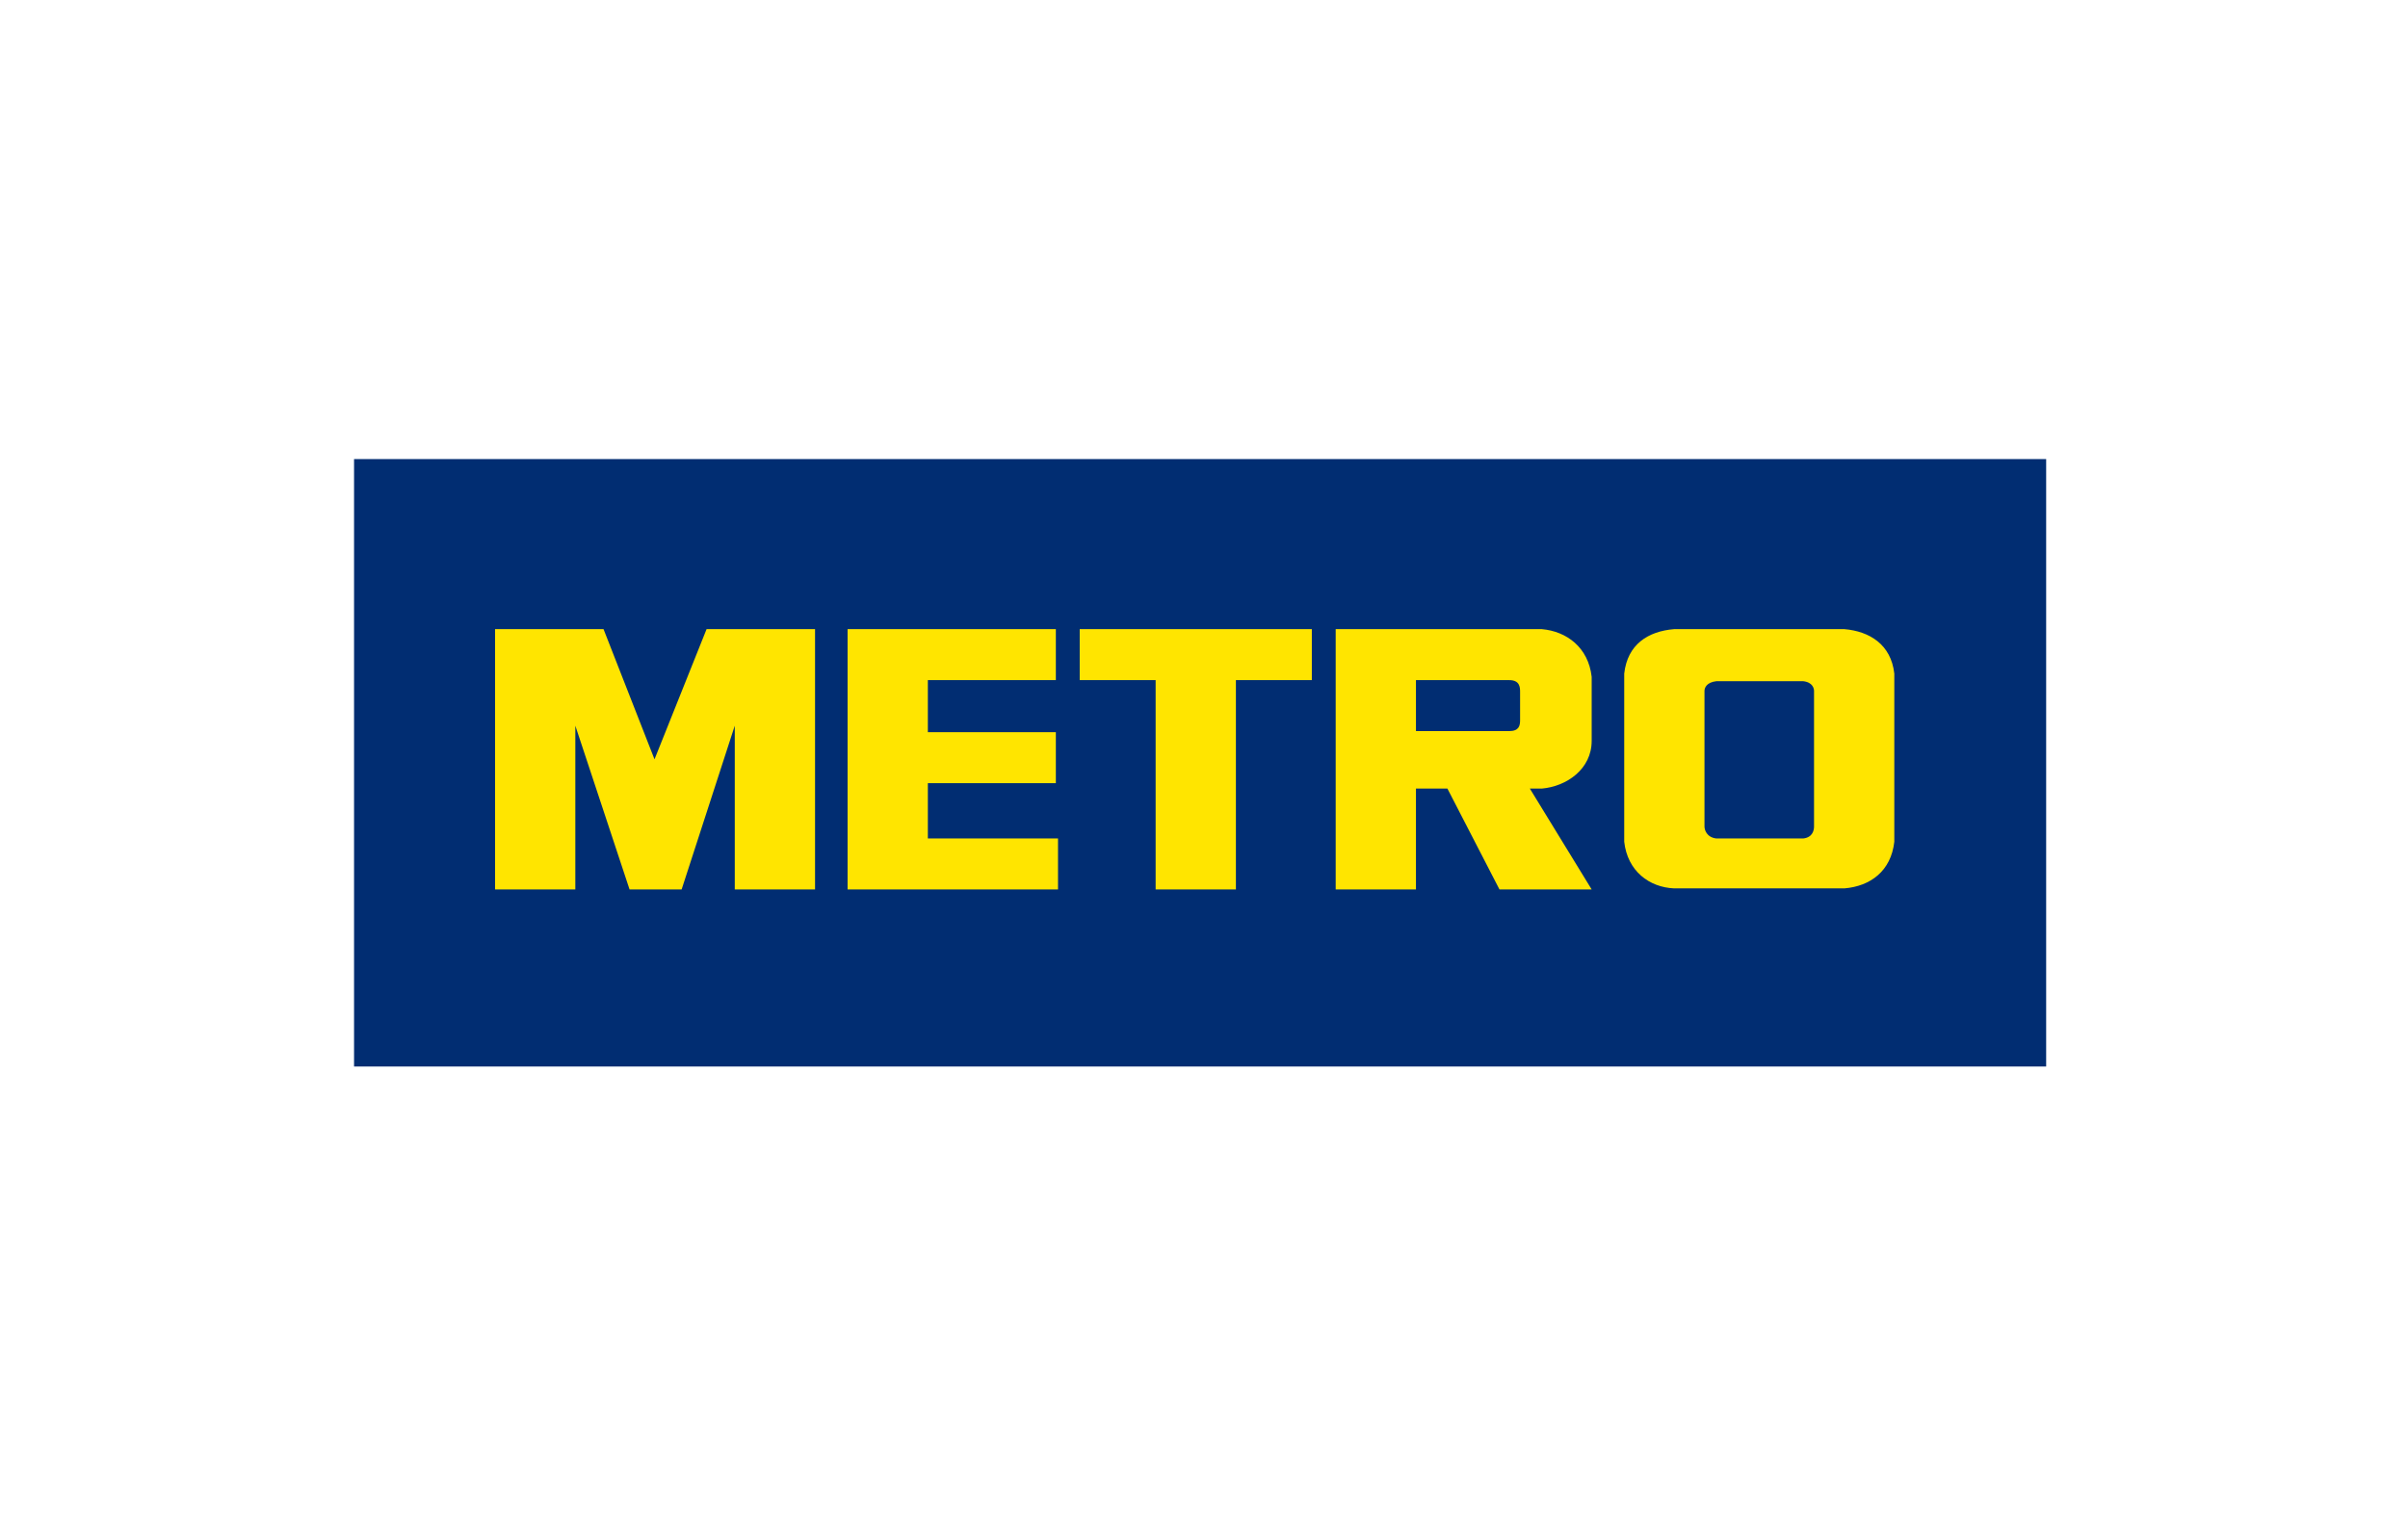
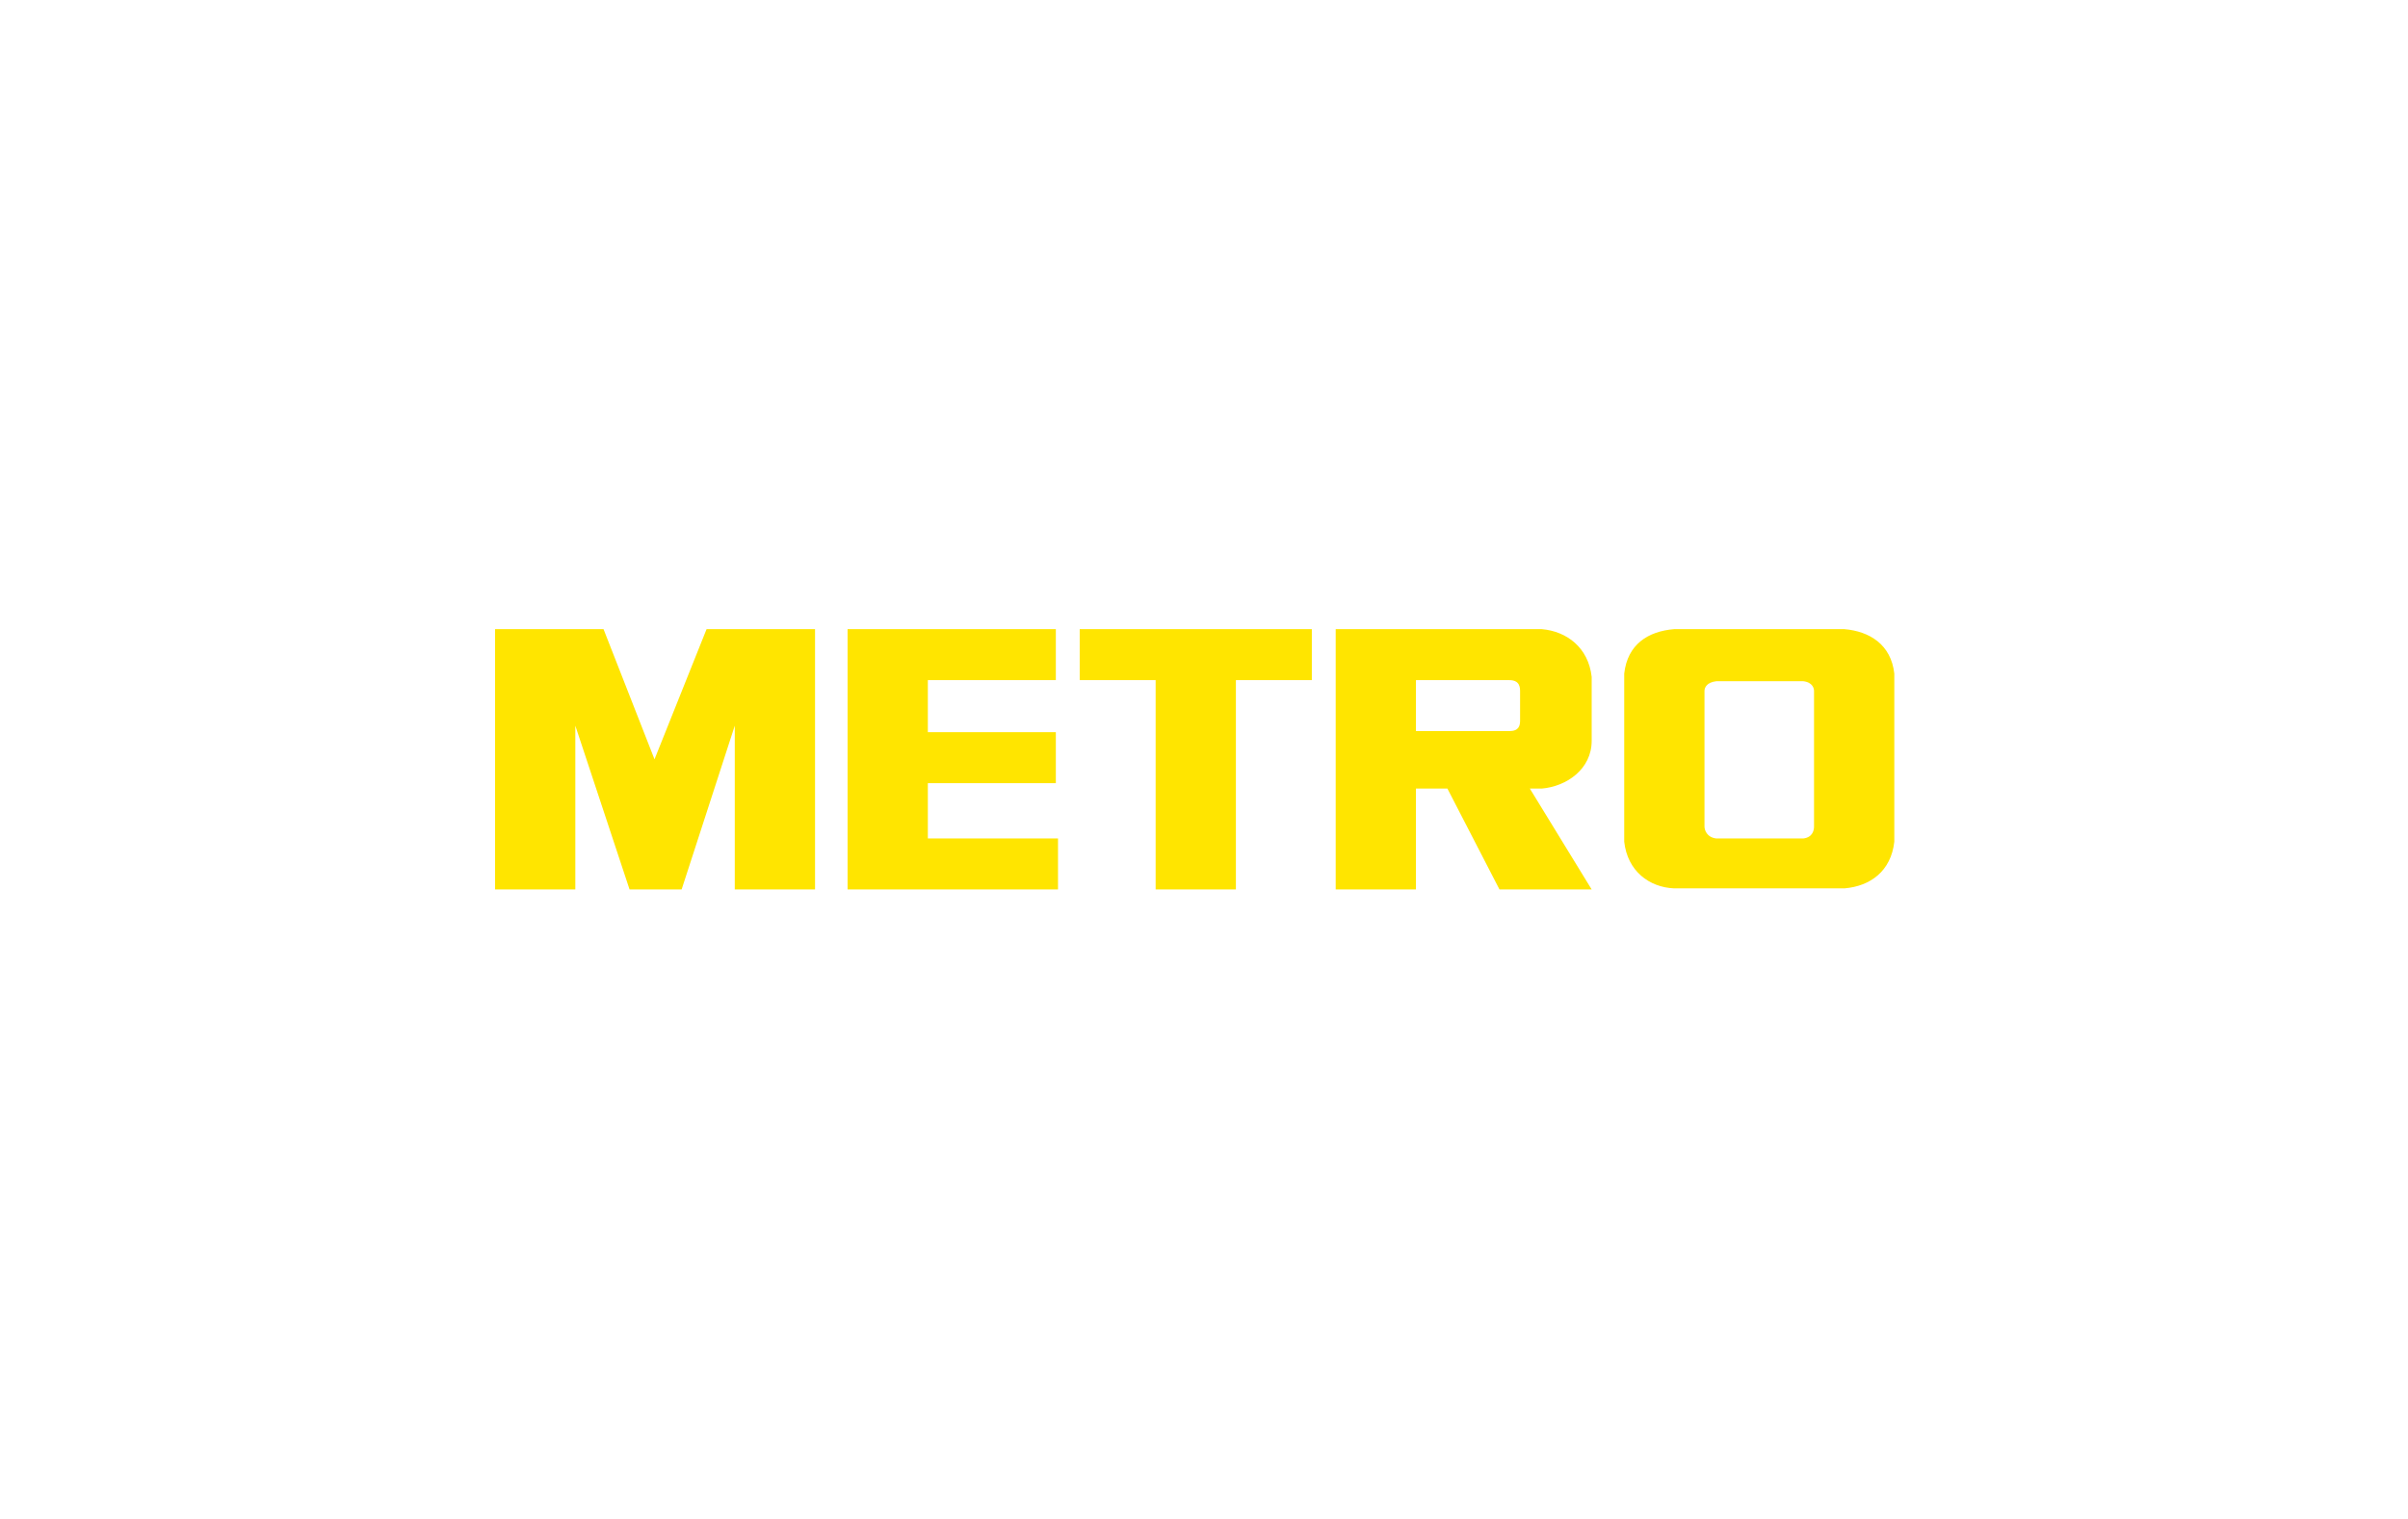
<svg xmlns="http://www.w3.org/2000/svg" width="222" height="140" viewBox="0 0 222 140" fill="none">
-   <rect x="32.641" y="42.323" width="156" height="56" fill="#012D72" />
  <path fill-rule="evenodd" clip-rule="evenodd" d="M62.841 82L67.741 66.9V82H75.141V58H65.141L60.341 70L55.641 58H45.641V82H53.041V66.9L58.041 82H62.841ZM142.141 72.7C144.441 72.5 146.741 70.9 146.741 68.3V62.4C146.441 59.7 144.441 58.2 142.141 58H123.141V82H130.541V72.7H133.441L138.241 82H146.741L141.041 72.7H142.141ZM140.141 66.4C140.141 66.9 140.041 67.4 139.141 67.4H130.541V62.7H139.141C140.141 62.7 140.141 63.4 140.141 63.8V66.4ZM97.341 62.7V58H78.141V82H97.541V77.3H85.541V72.2H97.341V67.5H85.541V62.7H97.341ZM106.541 62.7H99.541V58H120.941V62.7H113.941V82H106.541V62.7ZM170.041 58H154.341C151.941 58.2 150.041 59.4 149.741 62.1V77.6C150.041 80.3 152.041 81.8 154.341 81.9H170.041C172.441 81.7 174.341 80.3 174.641 77.6V62.1C174.341 59.4 172.341 58.2 170.041 58ZM167.241 76.2C167.241 76.5 167.141 77.2 166.241 77.3H158.241C157.341 77.2 157.141 76.5 157.141 76.2V63.7C157.141 63.4 157.341 62.9 158.241 62.8H166.241C167.141 62.9 167.241 63.5 167.241 63.7V76.2Z" fill="#FFE500" />
</svg>